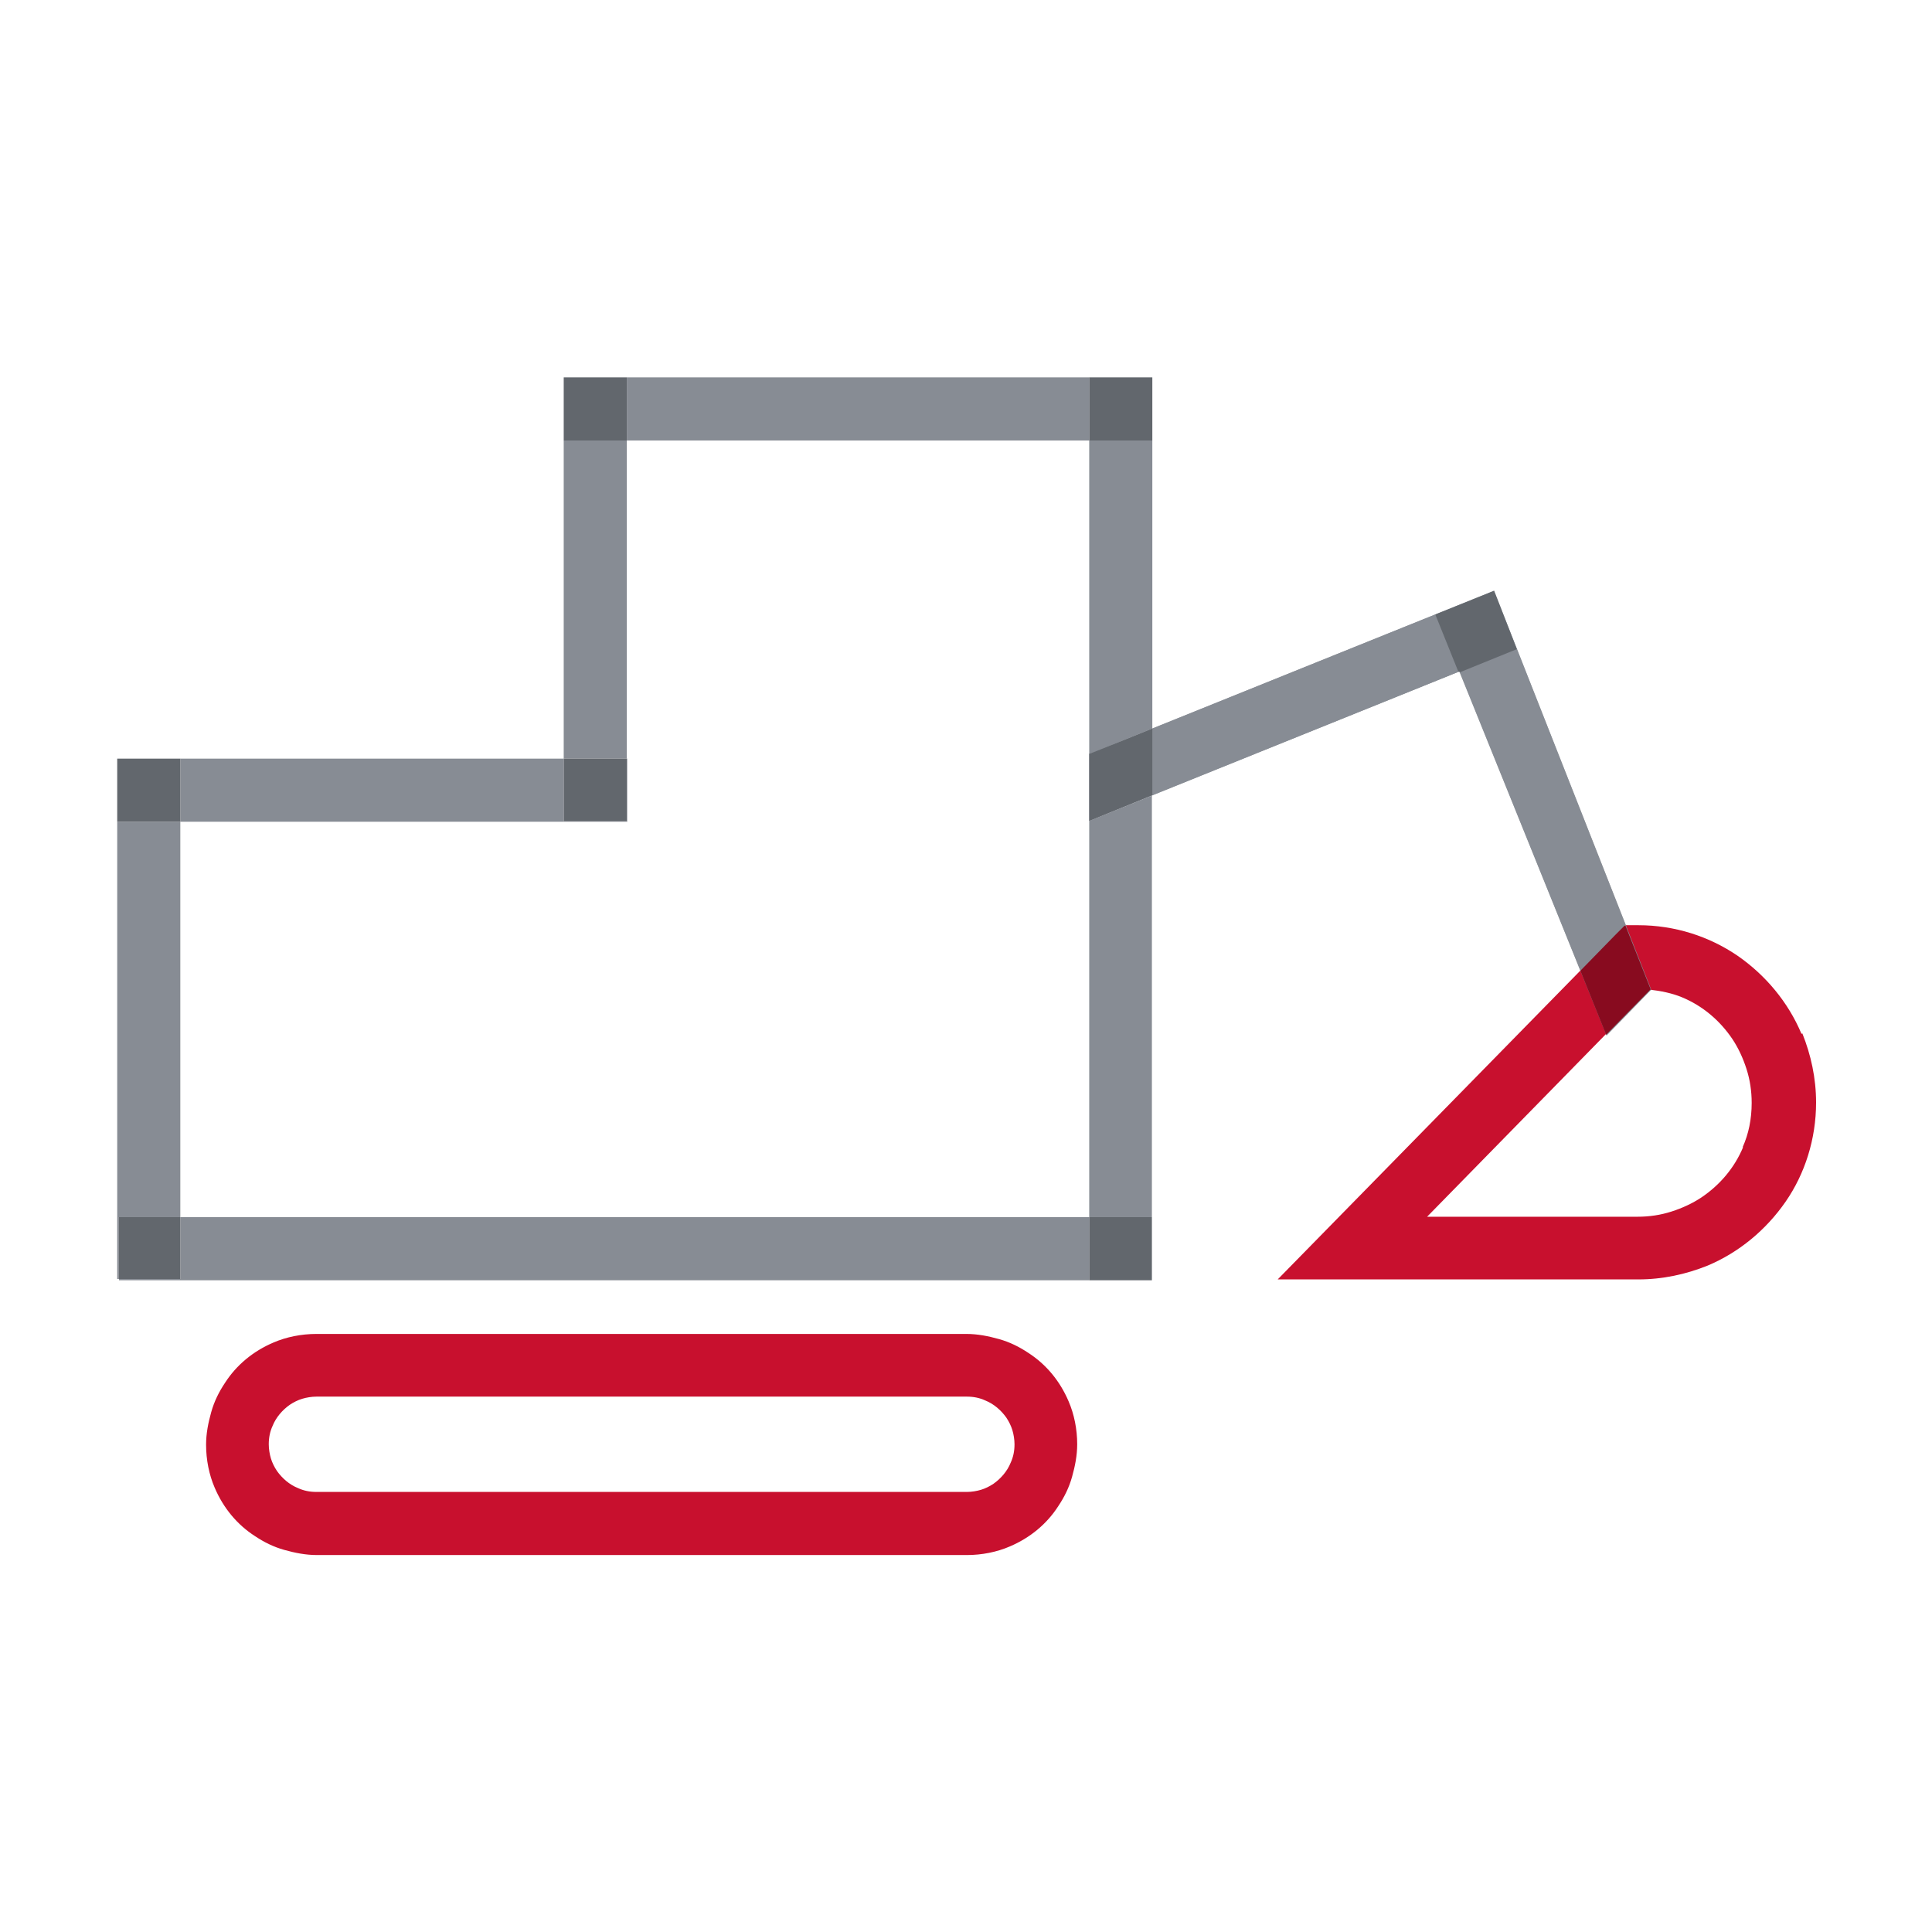
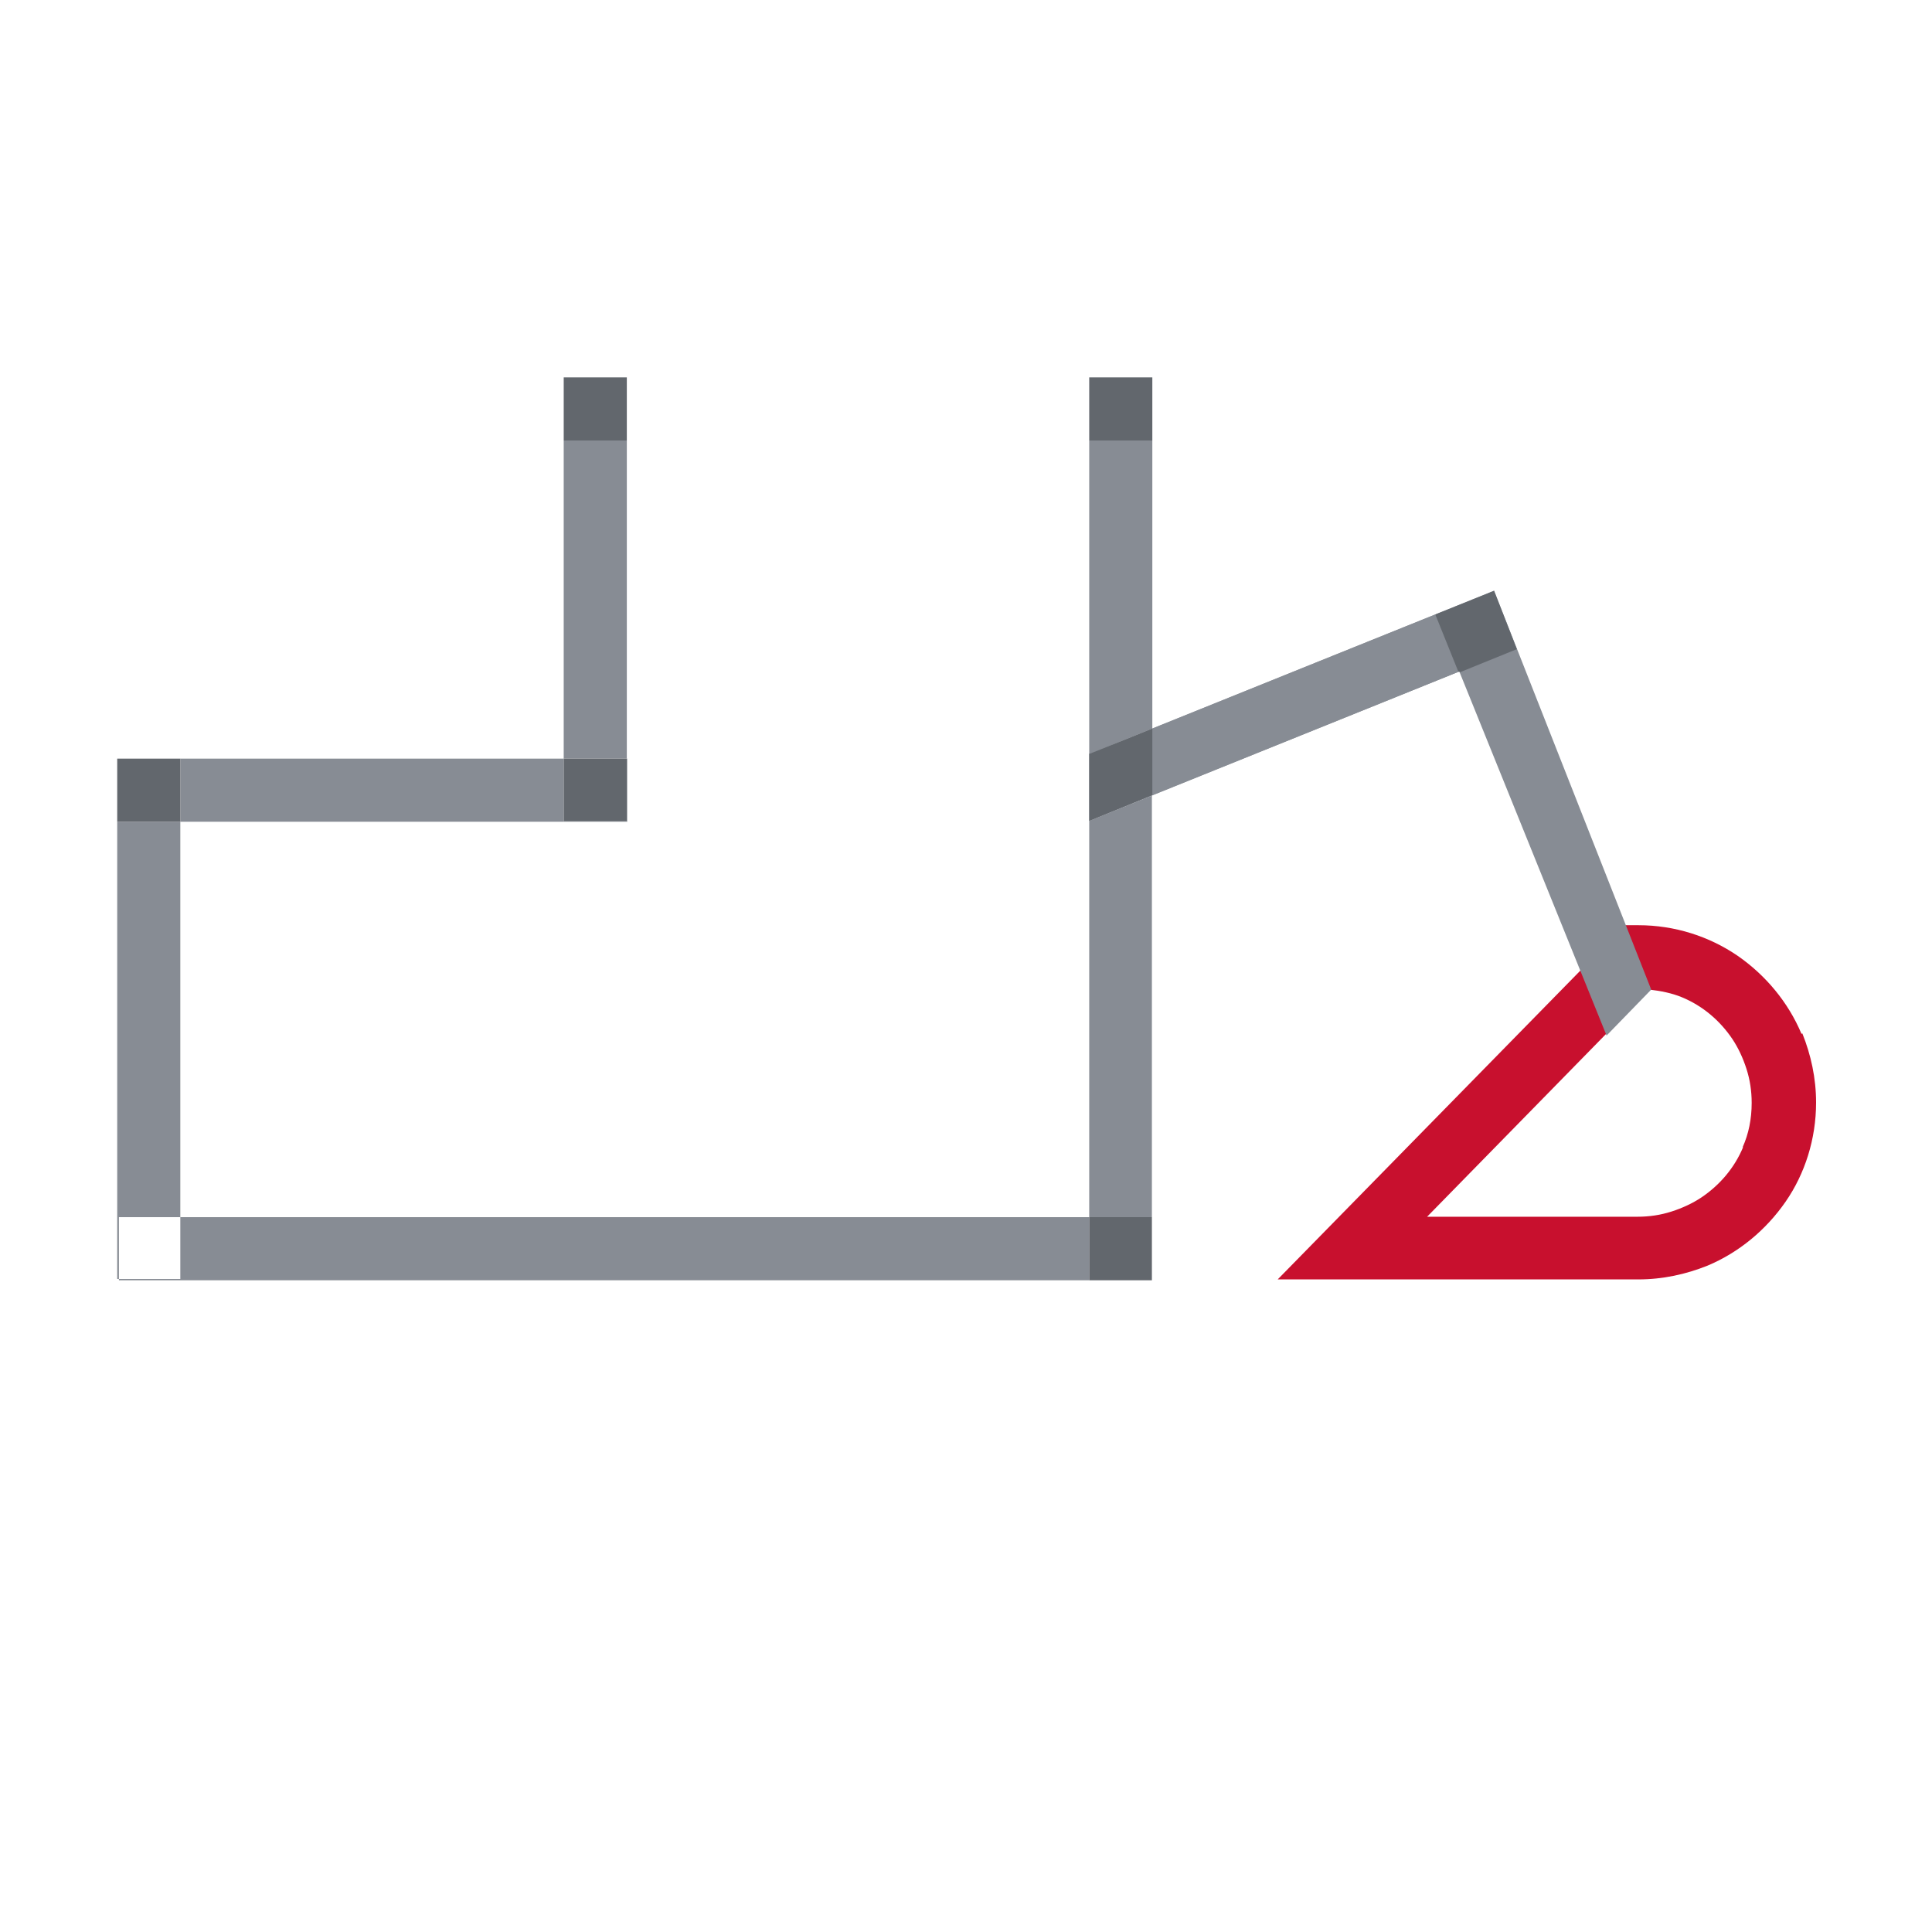
<svg xmlns="http://www.w3.org/2000/svg" id="Layer_1" viewBox="0 0 45 45">
  <defs>
    <style>.cls-1{fill:none;}.cls-2{clip-path:url(#clippath);}.cls-3{fill:#fff;}.cls-4{fill:#880b1f;}.cls-5{fill:#aeaeae;}.cls-6{fill:#c8102e;}.cls-7{fill:#878c94;}.cls-8{fill:#62676d;}.cls-9{clip-path:url(#clippath-3);}.cls-10{clip-path:url(#clippath-2);}</style>
    <clipPath id="clippath">
      <polyline class="cls-1" points="25.37 17.56 25.37 19.12 33.99 15.64 37.42 24.12 38.46 23.05 34.8 13.76 25.37 17.56" />
    </clipPath>
    <clipPath id="clippath-2">
      <polyline class="cls-1" points="25.37 17.56 25.37 19.12 33.99 15.64 37.42 24.12 38.46 23.05 34.8 13.76 25.37 17.56" />
    </clipPath>
    <clipPath id="clippath-3">
      <polyline class="cls-7" points="25.37 17.56 25.37 19.12 33.99 15.64 37.42 24.12 38.46 23.05 34.8 13.76 25.37 17.56" />
    </clipPath>
  </defs>
  <rect class="cls-3" width="45" height="45" />
-   <path class="cls-6" d="m22.52,35.49v.73c.35,0,.7-.07,1-.2.47-.2.86-.52,1.13-.94.14-.21.25-.43.32-.68s.12-.5.12-.76c0-.35-.07-.7-.2-1-.2-.47-.52-.86-.94-1.13-.21-.14-.43-.25-.68-.32s-.5-.12-.76-.12H7.37c-.35,0-.7.07-1,.2-.47.2-.86.52-1.13.94-.14.21-.25.43-.32.68s-.12.5-.12.76c0,.35.07.7.2,1,.2.47.52.86.94,1.13.21.14.43.25.68.32s.5.12.76.12h15.15v-1.47H7.37c-.16,0-.3-.03-.43-.09-.2-.08-.37-.23-.49-.4-.06-.09-.11-.19-.14-.29-.03-.1-.05-.22-.05-.33,0-.16.03-.3.09-.43.08-.2.23-.37.4-.49.09-.06.19-.11.29-.14.1-.03.22-.05.33-.05h15.15c.16,0,.3.03.43.09.2.08.37.23.49.4.06.09.11.19.14.29.03.1.05.22.05.33,0,.16-.03.3-.09.43-.08.2-.23.37-.4.49-.09.06-.19.11-.29.14-.1.03-.22.05-.33.05v.73h0Z" />
  <polyline class="cls-7" points="25.37 28.35 4.2 28.35 4.2 29.79 2.77 29.79 2.77 29.82 26.83 29.82 26.83 29.82 25.37 29.82 25.37 28.35" />
  <path class="cls-7" d="m26.84,10.26h-1.47v18.09h1.46v1.47h0v-11.29l-1.46.59v-1.55l.88-.36.59-.24v-6.71m0-1.48h-1.47s1.47,0,1.47,0h0" />
  <polyline class="cls-8" points="26.83 28.35 25.37 28.35 25.37 29.82 26.83 29.82 26.83 28.35" />
  <path class="cls-7" d="m4.2,19.14h-1.47v10.65h.04v-1.44h1.43v-9.21m0-1.47h-1.47s1.47,0,1.47,0h0" />
-   <polyline class="cls-8" points="4.2 28.35 2.77 28.35 2.77 29.79 4.2 29.79 4.2 28.35" />
  <path class="cls-7" d="m2.73,17.67h0v1.47h0v-1.47m11.88,0h-.01v1.46h-1.47v-1.46H4.2v1.47h10.41v-1.47" />
  <polyline class="cls-8" points="4.2 17.67 2.73 17.67 2.73 19.14 4.2 19.14 4.2 17.67" />
-   <path class="cls-7" d="m25.37,8.79h-10.77v1.47h10.77v-1.47m1.47,0h0v1.47h0v-1.47" />
  <polyline class="cls-8" points="26.84 8.79 25.37 8.79 25.37 10.26 26.84 10.26 26.84 8.79" />
  <polyline class="cls-7" points="14.6 8.79 13.13 8.79 13.13 17.67 14.6 17.67 14.6 10.26 13.13 10.26 13.13 8.79 14.6 8.79 14.6 8.79" />
  <polyline class="cls-8" points="14.6 17.67 13.13 17.67 13.13 19.13 14.6 19.13 14.6 17.67" />
  <polyline class="cls-8" points="14.6 8.79 13.13 8.79 13.13 10.26 14.6 10.26 14.6 8.79" />
  <path class="cls-6" d="m41.96,24.08c-.31-.74-.84-1.37-1.49-1.82-.66-.45-1.46-.71-2.31-.71h-.31l-.22.22h0l-7.87,8.03h8.4c.57,0,1.11-.12,1.61-.32.74-.31,1.37-.84,1.82-1.49s.71-1.46.71-2.31c0-.57-.12-1.11-.32-1.61Zm-1.36,2.64c-.2.48-.54.88-.97,1.17-.21.14-.45.25-.7.33-.25.08-.51.12-.79.12h-4.9l5.18-5.29c.26.03.52.08.76.18.48.2.88.54,1.17.97.14.21.25.45.33.7.08.25.12.51.12.79,0,.37-.07.72-.21,1.03Z" />
  <g class="cls-2">
    <polyline class="cls-7" points="33.43 14.31 26.84 16.97 26.84 18.52 33.97 15.65 33.43 14.31" />
  </g>
  <g class="cls-10">
-     <path class="cls-5" d="m38.44,23.05l-1.03,1.05v.02s1.04-1.06,1.04-1.06h0s0,0,0,0m-3.11-7.93l-1.33.54,2.81,6.96.81-.83.22-.22h.03l-2.54-6.44" />
-   </g>
+     </g>
  <polyline class="cls-7" points="25.37 17.56 25.37 19.12 33.99 15.64 37.42 24.12 38.46 23.05 34.8 13.76 25.37 17.56" />
  <g class="cls-9">
    <polyline class="cls-8" points="34.8 13.76 33.43 14.31 33.97 15.65 33.99 15.64 34 15.66 35.33 15.12 34.8 13.76" />
  </g>
-   <path class="cls-4" d="m37.87,21.56h-.03l-.22.22-.81.83.6,1.49,1.03-1.05h.01l-.59-1.49" />
  <polyline class="cls-8" points="26.84 16.97 26.25 17.21 25.37 17.56 25.37 19.12 26.84 18.52 26.84 16.97" />
</svg>